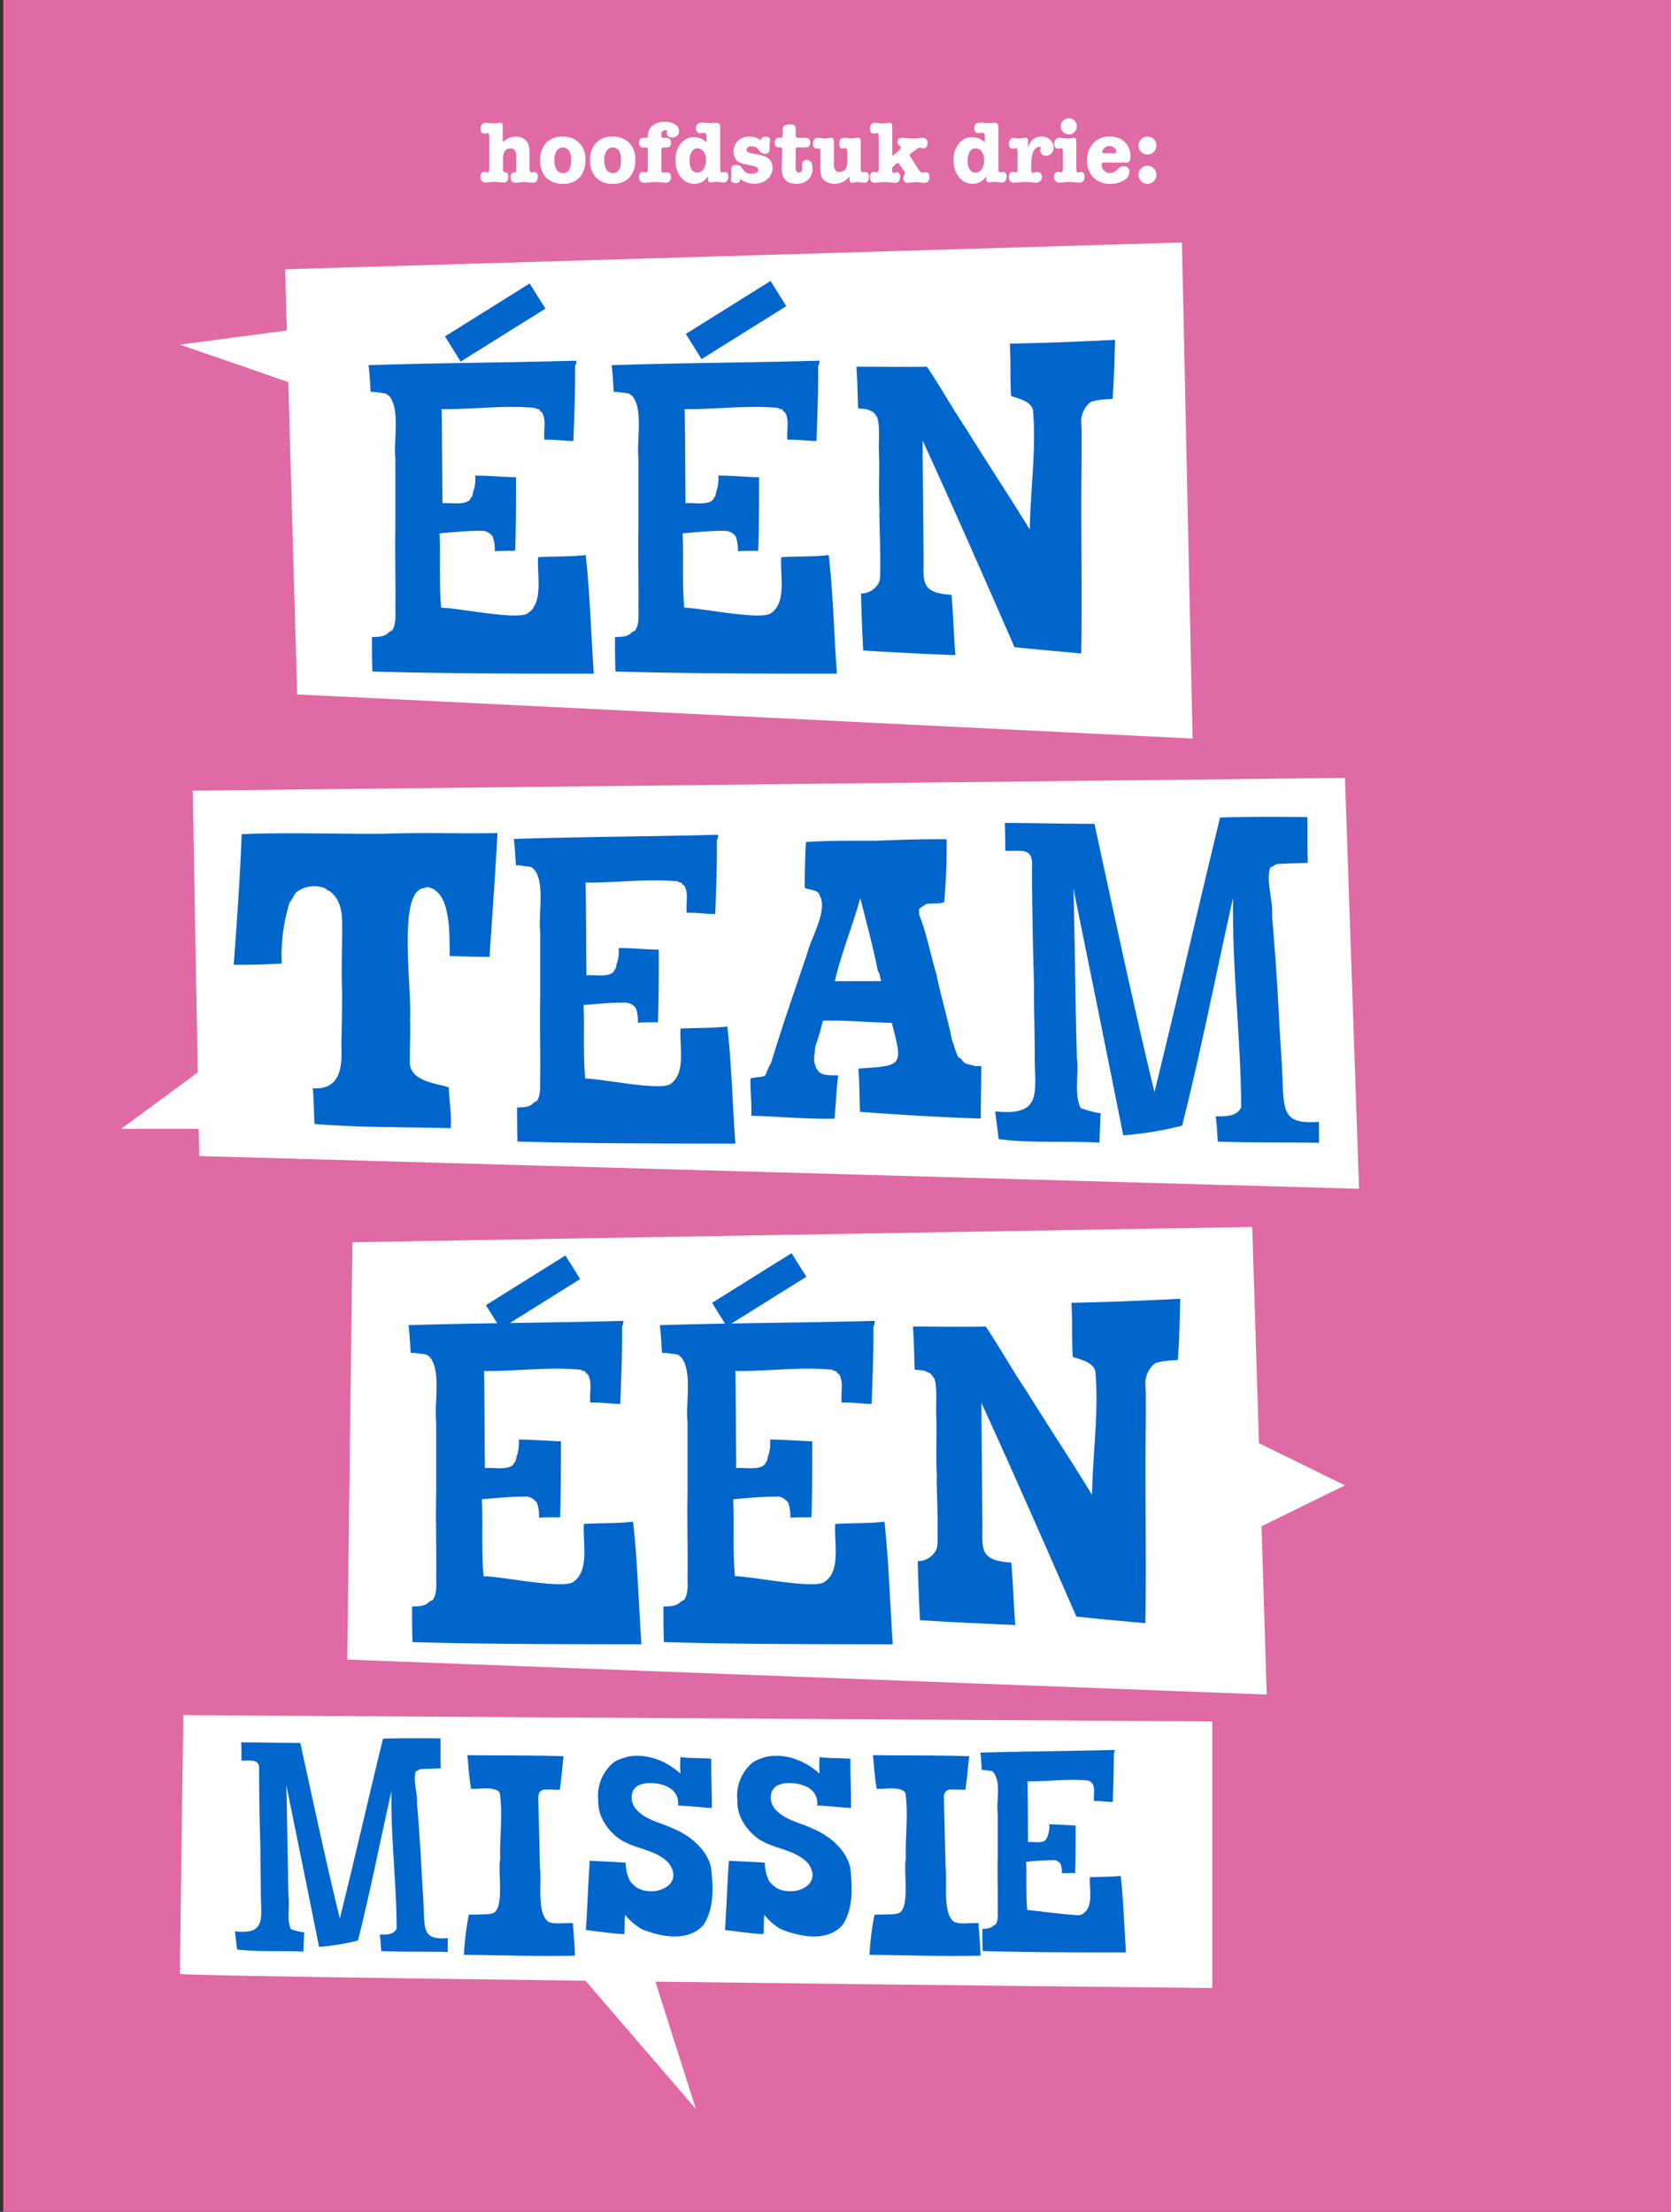
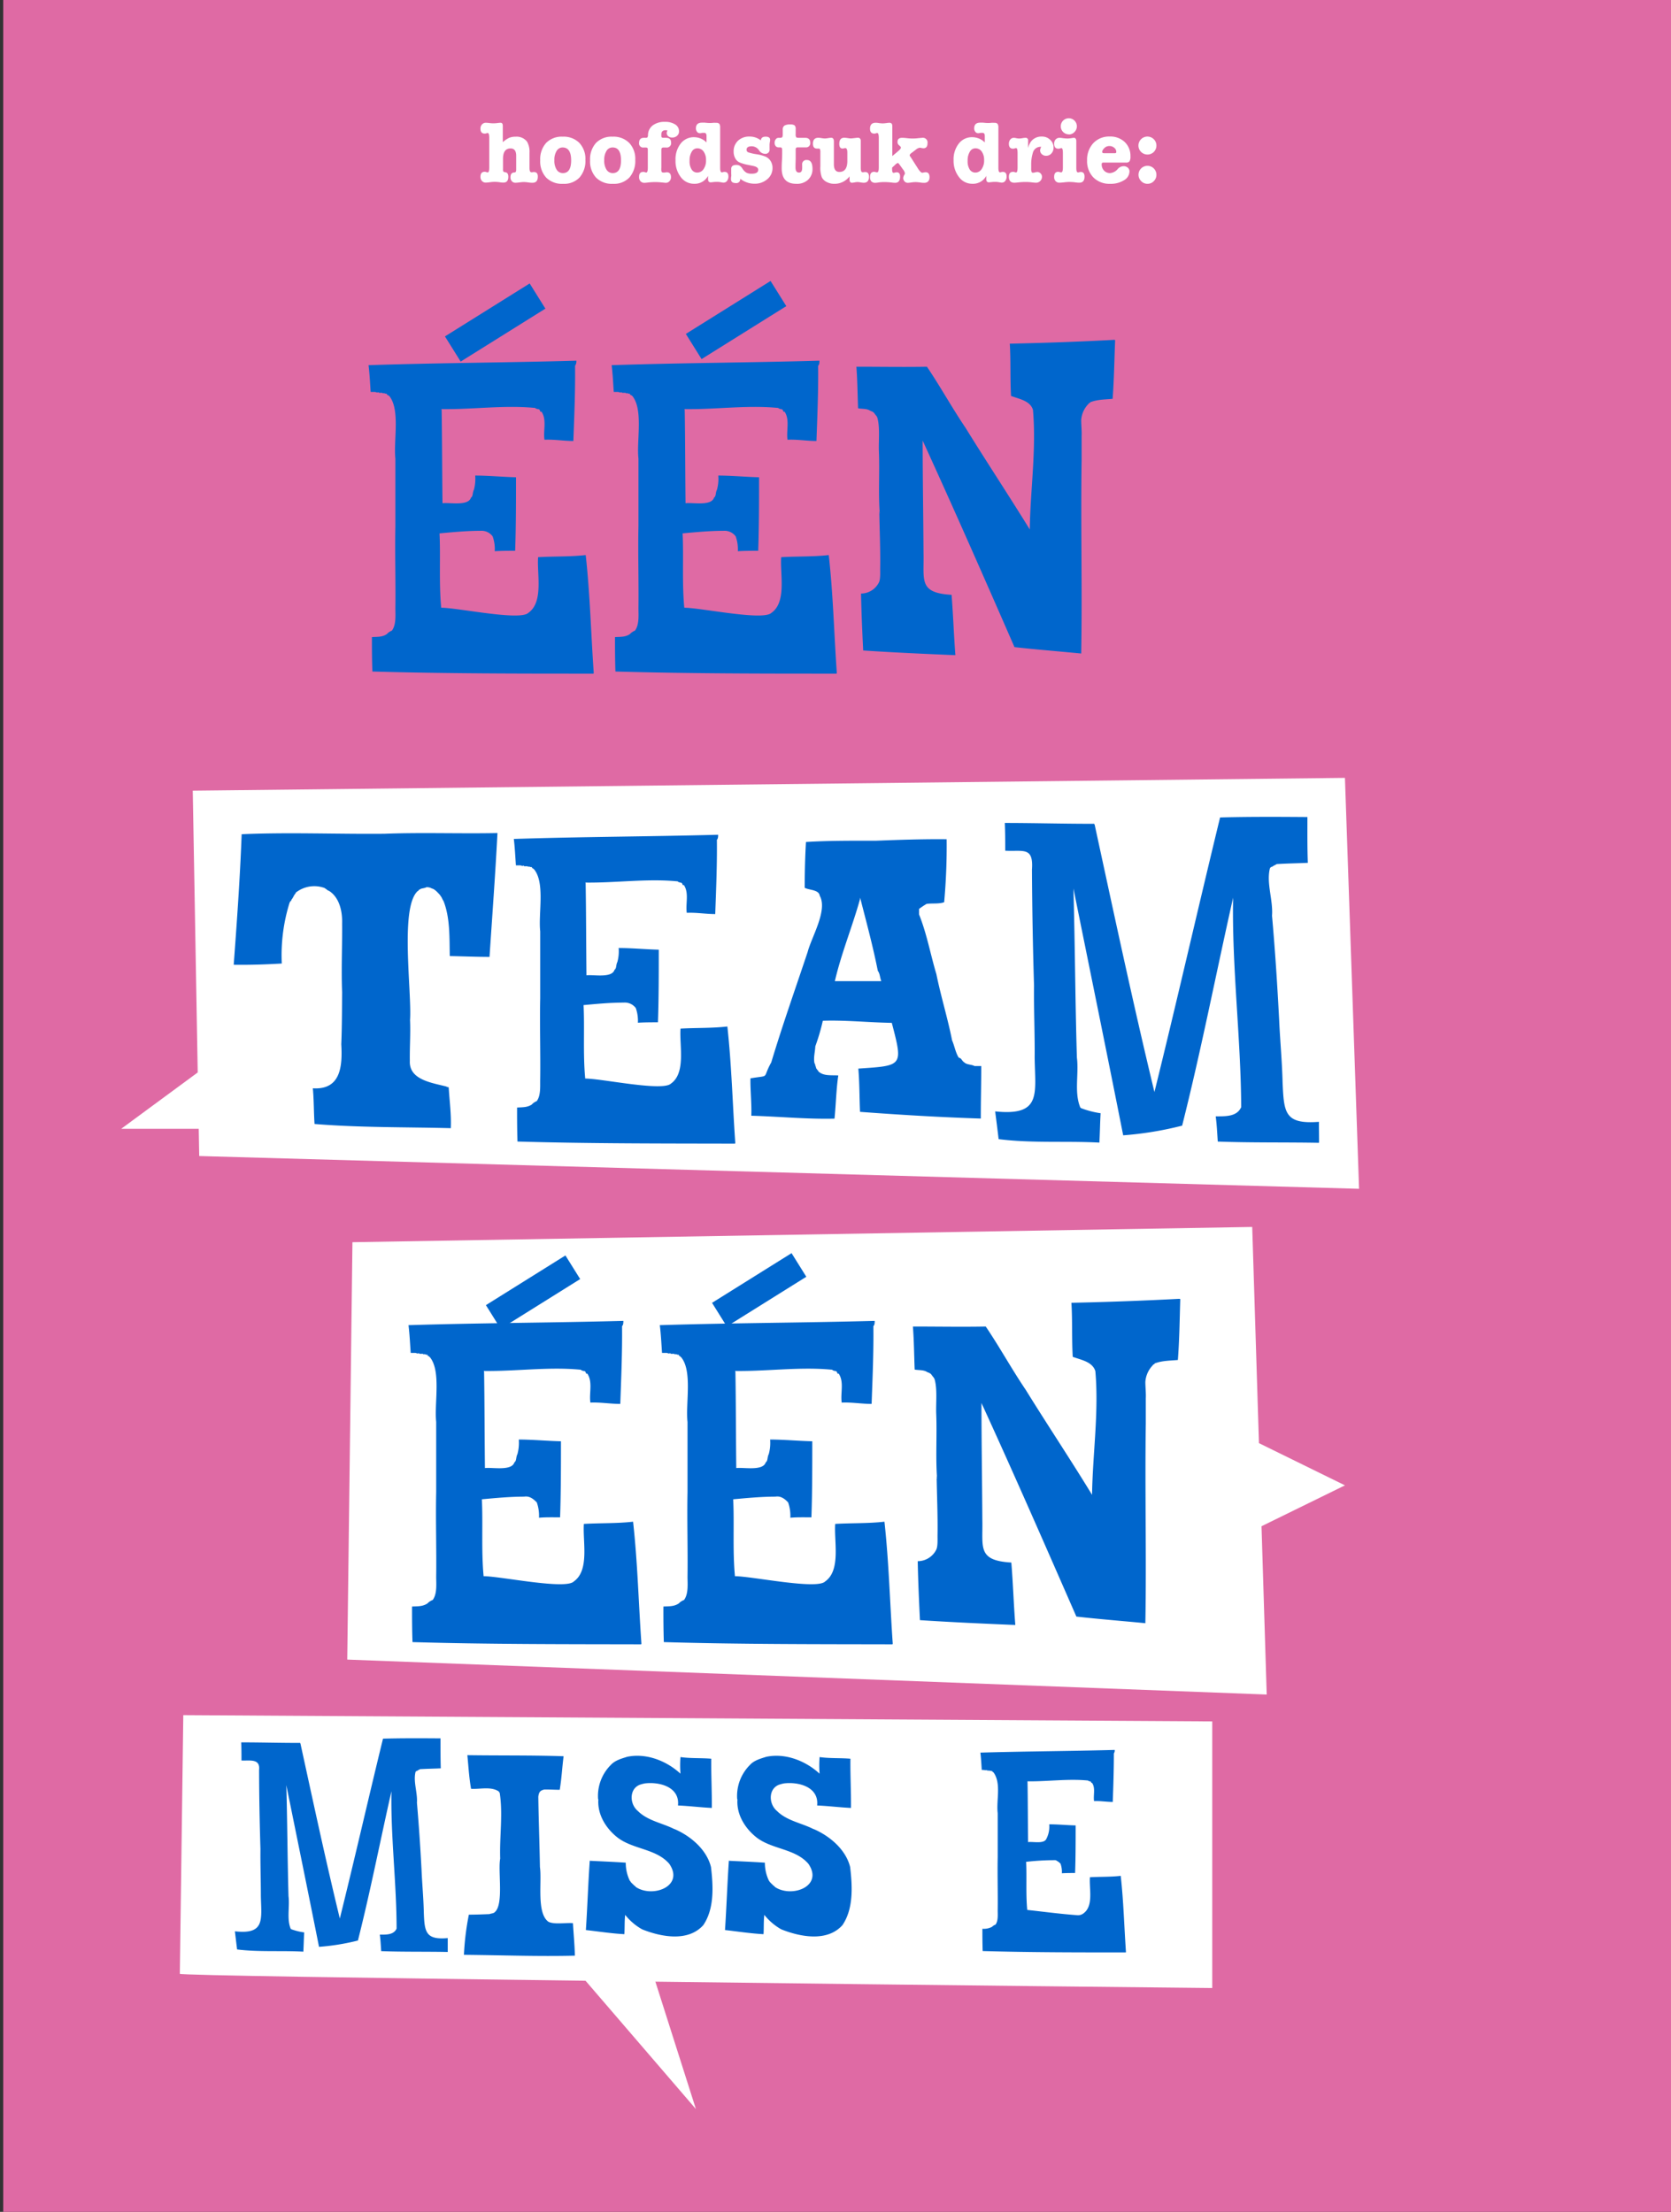
<svg xmlns="http://www.w3.org/2000/svg" viewBox="0 0 481.89 637.79">
  <rect x="0" y="0" width="481.89" height="637.79" fill="#333333" stroke="none" />
  <defs>
    <style>.cls-1{fill:none;}.cls-2{fill:#df6aa4;}.cls-3{fill:#fff;}.cls-4{clip-path:url(#clip-path);}.cls-5{fill:#06c;}</style>
    <clipPath id="clip-path">
      <rect class="cls-1" x="0.93" width="481.89" height="637.79" />
    </clipPath>
  </defs>
  <g id="EN_1">
    <rect class="cls-2" x="0.93" width="481.89" height="637.79" />
-     <polygon class="cls-3" points="343.92 212.96 340.85 69.92 82.23 77.65 82.72 95.3 51.9 99.37 83.14 110.17 85.69 200.24 343.92 212.96" />
    <polygon class="cls-3" points="363.06 416.13 361.12 353.79 101.64 358.19 100.14 478.54 365.3 488.62 363.8 440.09 387.86 428.3 363.06 416.13" />
    <g class="cls-4">
      <path class="cls-3" d="M349.59,573.25V496.37L52.86,494.56l-1,74.59c0,.4,54.59,1.21,117,2l31.83,37L189,571.41c78.13,1,160.61,1.84,160.61,1.84" />
    </g>
    <polygon class="cls-3" points="391.93 342.79 387.86 224.3 55.59 227.99 57.02 309.24 34.95 325.49 57.31 325.49 57.45 333.34 391.93 342.79" />
    <path class="cls-5" d="M112.89,516.49c-3.25,14.31-6.06,28.8-9.67,43.06A65.27,65.27,0,0,1,92,561.37c-3.09-15.55-6.29-31.12-9.43-46.63.3,10.64.33,21.32.63,32,.39,3.08-.55,6.6.64,9.44h.07v.08a17.71,17.71,0,0,0,3.81.95c-.11,1.84-.13,3.68-.24,5.55-6.34-.35-12.82.15-19.11-.64-.21-1.75-.42-3.5-.63-5.23,8.76,1,7.63-3.42,7.49-10.19,0-4.48-.17-9-.12-13.52-.23-7.61-.38-15.2-.39-22.84.36-3.37-2.79-2.57-5.08-2.7,0-1.68,0-3.55-.08-5.23,5.68,0,11.32.17,17,.16a.27.27,0,0,0,.08.16C90.32,519.56,93.93,536.5,98,553.2c4.27-17.19,8.23-34.59,12.45-51.86,5.45-.15,11.1-.12,16.58-.08,0,2.9,0,5.72.08,8.64-2,.09-4,.12-6,.24-.24.19-.52.24-.79.48a.64.64,0,0,0-.48.31c-.72,2.76.61,6,.4,8.89q.84,9.82,1.34,19.66c.18,4,.56,7.94.64,12,.2,5.63.56,7.93,6.9,7.37,0,.21,0,3.92,0,4-6.39-.13-12.86,0-19.19-.24-.12-1.59-.18-3.18-.4-4.76,1.73,0,4,.14,4.84-1.74C114.37,543,112.64,529.59,112.89,516.49Z" />
    <path class="cls-5" d="M134.78,506.1c9.25.14,18.52,0,27.75.31-.44,3.51-.55,6.21-1.11,9.68-1.46,0-3-.11-4.44-.08-1.28.28-1.57.81-1.74,2.06.09,6.71.36,13.61.47,20.3.61,4.19-1.05,13.29,2.46,15.78,1.74.85,5.11.21,7.06.4.2,3.45.46,5.9.56,9.36-10.64.27-21.31-.15-32-.24a77.45,77.45,0,0,1,1.42-11.58c2,0,3.92-.08,5.95-.16.34-.17,1.21-.19,1.51-.55,2.66-2.19.89-11.76,1.58-15.47-.22-6.27.83-12.84-.15-19h-.08c0-.24-.16-.17-.24-.39-2.27-1.46-5.34-.56-7.93-.72C135.27,512.56,135.1,509.38,134.78,506.1Z" />
    <path class="cls-5" d="M196.24,511.41a29.1,29.1,0,0,1,0-4.76c2.91.43,6,.22,8.88.48-.06,4.63.2,9.54.16,14.19-3.25-.16-6.51-.57-9.76-.71.56-5.36-5.36-6.91-9.67-6.35-.07.12-.45,0-.56.16-3.82.69-4,5.56-1.34,7.78,2.83,2.83,7,3.44,10.54,5.23h.08c4.61,2,9.23,5.89,10.47,10.94.65,5.55,1,12-2.22,16.74-4.37,4.89-12.1,3.41-17.53,1.26-.12,0,0-.08-.15-.07a16.61,16.61,0,0,1-4.84-4.13v-.08c-.23,1.81-.12,3.82-.24,5.63-3.71-.19-7.41-.78-11.1-1.19.44-6.63.65-13.31,1.11-19.9l-.08-.08c3.51.18,7,.31,10.47.55a11.63,11.63,0,0,0,1.11,5.08c.12.11,0,.13.16.24s0,.08.08.08,0,.16.07.16a9,9,0,0,0,.88.87c0,.14.55.35.55.55,4.83,3.3,14.12-.14,9.72-6.62-3.78-4.44-10.51-4.15-15-7.65-3.32-2.63-5.78-6.62-5.47-10.95l-.08-.08a12.61,12.61,0,0,1,3.72-9.91c1.19-1.28,3.06-1.79,4.68-2.3,5.42-1.12,11.21,1.1,15.23,4.76h.08A.07.07,0,0,0,196.24,511.41Z" />
    <path class="cls-5" d="M236.36,511.41a30.26,30.26,0,0,1,0-4.76c2.92.43,6,.22,8.89.48-.06,4.63.2,9.54.16,14.19-3.25-.16-6.52-.57-9.76-.71.56-5.36-5.36-6.91-9.67-6.35-.08.12-.46,0-.56.16-3.83.69-4,5.56-1.35,7.78,2.84,2.83,7.05,3.44,10.55,5.23h.08c4.61,2,9.23,5.89,10.47,10.94.65,5.55,1,12-2.22,16.74-4.37,4.89-12.1,3.41-17.53,1.26-.12,0,0-.08-.16-.07a16.7,16.7,0,0,1-4.83-4.13v-.08c-.24,1.81-.12,3.82-.24,5.63-3.71-.19-7.41-.78-11.11-1.19.44-6.63.66-13.31,1.11-19.9l-.07-.08c3.51.18,6.95.31,10.46.55a11.77,11.77,0,0,0,1.11,5.08c.12.11,0,.13.16.24a.07.07,0,0,0,.08.08c0,.1,0,.16.08.16a8.93,8.93,0,0,0,.87.87c0,.14.56.35.56.55,4.83,3.3,14.12-.14,9.71-6.62-3.77-4.44-10.51-4.15-15-7.65-3.32-2.63-5.79-6.62-5.48-10.95l-.08-.08a12.65,12.65,0,0,1,3.73-9.91c1.18-1.28,3.06-1.79,4.68-2.3,5.42-1.12,11.2,1.1,15.23,4.76h.08C236.29,511.38,236.31,511.41,236.36,511.41Z" />
-     <path class="cls-5" d="M251.75,506.1c9.25.14,18.52,0,27.76.31-.45,3.51-.56,6.21-1.11,9.68-1.47,0-3-.11-4.45-.08-1.28.28-1.57.81-1.74,2.06.1,6.71.36,13.61.47,20.3.61,4.19-1,13.29,2.46,15.78,1.74.85,5.11.21,7.06.4.21,3.45.46,5.9.56,9.36-10.64.27-21.31-.15-32-.24a76.18,76.18,0,0,1,1.43-11.58c2,0,3.91-.08,5.94-.16.34-.17,1.21-.19,1.51-.55,2.66-2.19.89-11.76,1.59-15.47-.22-6.27.82-12.84-.16-19H261c0-.24-.16-.17-.24-.39-2.27-1.46-5.34-.56-7.93-.72C252.24,512.56,252.07,509.38,251.75,506.1Z" />
    <path class="cls-5" d="M321.46,504.59a1.48,1.48,0,0,1-.24,1c0,4.63-.15,9.43-.32,14-1.77,0-3.61-.33-5.39-.24-.27-1.69.46-3.73-.56-5.23-.06,0-.25,0-.23-.08-.09-.28-.2-.43-.56-.4,0,0-.08-.08-.24-.08a.32.32,0,0,0-.31-.16c-5.73-.54-11.6.33-17.37.24l.08.08c.1,5.69.09,11.8.16,17.45,1.46-.21,4.64.63,5.31-1a7.68,7.68,0,0,0,.79-4.13c2.48,0,5.12.26,7.62.32,0,4.53,0,9.22-.16,13.72-1.14,0-2.67,0-3.81.08a7,7,0,0,0-.4-2.78,4.6,4.6,0,0,0-1.42-1,73,73,0,0,0-8.49.48c.22,4.3-.12,9.32.32,13.87,4.83.52,9.53,1.16,14.35,1.51a2.56,2.56,0,0,0,1.91-.55c2.93-2.18,1.56-7.1,1.82-10.39,2.92-.17,6-.06,8.88-.4.82,7.39,1,14.58,1.51,22l-.08.08c-13.76,0-27.5,0-41.24-.4-.07-1.89-.09-4.48-.08-6.42a5.05,5.05,0,0,0,2.78-.56,2.47,2.47,0,0,1,1-.63c.82-1.11.62-2.91.63-4.21.07-4.75-.1-10.51,0-15.22V522.83c-.45-3.74,1.09-8.54-1.19-11.74h-.08V511h-.08v-.08h-.15c0-.25-.09,0-.08-.23-.26,0-.3-.07-.48-.08a.58.58,0,0,1-.4-.08c-.17,0-.68.12-.63-.16-.18.21-1.12-.1-1.51,0-.11-1.68-.18-3.27-.39-5C295.57,505,308.57,504.94,321.46,504.59Z" />
    <path class="cls-5" d="M143.46,240.21c-.62,12-1.5,23.74-2.29,35.71-3.76,0-7.71-.17-11.46-.24-.11-5.31.11-11-1.8-15.86-.32-.41-.49-1.1-.85-1.45,0-.19-.13-.06-.12-.24-.67-.71-1.5-1.74-2.41-1.94a2.8,2.8,0,0,0-1.57-.36c-.59.37-1.49.23-2,.72a.22.22,0,0,0-.24.25c-.18,0,0,.13-.24.12-5.23,4.7-1.68,29-2.23,37.22.17,3.89-.12,7.89-.06,11.8-.25,5.48,6.51,6.3,10.61,7.38,0,.18.46.09.6.25.23,3.87.78,7.83.6,11.74-13.07-.34-26.27-.14-39.29-1.21-.23-3.36-.17-6.89-.49-10.29,8.15.52,8.55-6.52,8.2-12.71.21-5.07.2-9.9.24-15-.26-6.62.06-13.27,0-19.85.1-3.18-.64-6.95-3.25-9-.16-.17-.33-.19-.48-.36-.18,0-.19-.13-.37-.12a8.66,8.66,0,0,0-1-.73,8.63,8.63,0,0,0-8.08,1.21.11.11,0,0,0-.12.12.35.35,0,0,0-.12.24c-.53.54-.71,1.3-1.2,1.82a.47.47,0,0,1-.37.48c0,.1,0,.26-.12.25a50.92,50.92,0,0,0-2.29,17.67c-4.67.28-9.11.42-13.86.36.93-12.58,1.82-25,2.29-37.64,13.6-.6,27.45,0,41.11-.13C121.65,240,132.58,240.43,143.46,240.21Z" />
    <path class="cls-5" d="M207.1,240.7c0,.44,0,1.13-.36,1.45.09,7.06-.23,14.39-.48,21.42-2.69,0-5.49-.49-8.2-.36-.4-2.58.71-5.69-.84-8-.1,0-.38.06-.36-.12-.15-.43-.27-.63-.85-.6,0-.08-.12-.13-.36-.13a.48.48,0,0,0-.48-.24c-8.7-.82-17.62.49-26.4.37l.12.12c.15,8.68.14,18,.24,26.63,2.05-.26,7.31.87,8.08-1.58.65-.48.36-1.33.84-2.3a11.62,11.62,0,0,0,.36-4c3.78,0,7.78.39,11.57.48,0,6.92,0,14.07-.24,20.94-1.73,0-4.06,0-5.78.13a11,11,0,0,0-.61-4.24,3.94,3.94,0,0,0-3.49-1.57c-3.86,0-7.73.36-11.57.72.33,6.58-.19,14.23.48,21.18,4.72,0,22.27,3.78,24.71,1.46,4.39-3.08,2.42-11,2.77-15.86,4.44-.26,9.06-.09,13.51-.61,1.24,11.28,1.49,22.26,2.29,33.66l-.13.12c-20.9-.05-41.79,0-62.68-.61-.11-2.89-.13-6.84-.12-9.8,1.5-.09,2.89,0,4.22-.85a3.81,3.81,0,0,1,1.45-1c1.24-1.7.94-4.43,1-6.41.1-7.26-.16-16,0-23.25V268.54c-.58-5.16,1.47-14-1.81-17.92h-.12v-.12h-.12v-.12h-.24c0-.38-.13,0-.12-.36H153c-.08,0-.27-.15-.36-.12h-.37c-.18,0-.05-.14-.24-.12h-.6c-.19,0-.38.07-.36-.25-.3.36-.75,0-1.09,0h-1.2c-.18-2.55-.29-5-.6-7.62C167.76,241.27,187.51,241.23,207.1,240.7Z" />
    <path class="cls-5" d="M273,242a180.17,180.17,0,0,1-.72,18.16c-1.54.55-3.46.24-5.07.48a22.14,22.14,0,0,0-2.17,1.45c0,.42,0,1.2,0,1.58,2.26,5.64,3.25,11.39,5,17.24,1.29,6.39,3.28,12.73,4.52,19.07.68,1.51,1,3.56,1.93,5,.85.14.87.92,1.56,1.33.76.76,2.09.58,3,1.09h1.93c0,5.12-.14,10.06-.13,15.13-11.53-.36-23.52-1.08-34.83-1.93-.18-4.13-.14-8.39-.49-12.47,12.87-.87,12.93-.63,9.65-13.19-6.52-.1-13.34-.83-19.89-.61a59.09,59.09,0,0,1-2.17,7.38c-.06,1.6-.57,3.22-.24,4.85a1.29,1.29,0,0,1,.24.72c.19.17.16.87.48,1,0,.36.39.25.36.61,1.46,1.44,3.73,1.09,5.79,1.21-.61,4.11-.66,8.25-1.09,12.46-7.92.19-16.08-.62-24-.84.15-3.2-.32-7.62-.24-10.78,5.92-1,3.25.32,6-4.6,3.22-10.71,6.94-21.19,10.49-31.83,1.15-4.38,5.84-12.05,3.49-16.22-.24-1.8-3.07-1.58-4.34-2.3,0-4.09.12-9.13.37-13.2,6.56-.41,13.38-.37,20-.36C259.2,242.17,266.35,241.92,273,242Zm-25,16.94H248v.37c-2.18,7.85-5.37,15.54-7.24,23.6h13.38c-.47-1.35-.33-2-1-3C251.73,272.8,249.88,266,248.09,259Z" />
    <path class="cls-5" d="M355.61,258.85c-4.93,21.85-9.21,44-14.7,65.73a98,98,0,0,1-17,2.79c-4.7-23.74-9.57-47.51-14.35-71.18.46,16.24.51,32.54,1,48.78.6,4.7-.84,10.08,1,14.41h.12v.12A25.85,25.85,0,0,0,317.4,321c-.17,2.81-.19,5.63-.36,8.47-9.65-.52-19.49.23-29.05-1q-.48-4-1-8c13.53,1.42,11.51-5.13,11.39-15.56.06-6.83-.26-13.77-.18-20.64-.34-11.17-.54-22.31-.6-33.53.47-6.7-2.53-5.15-7.71-5.44,0-2.57,0-5.43-.12-8,8.63,0,17.21.26,25.79.24a.35.35,0,0,0,.12.24c5.59,25.75,11.08,51.61,17.24,77.11,6.49-26.25,12.52-52.8,18.93-79.17,8.27-.23,16.86-.18,25.19-.12,0,4.43-.05,8.73.12,13.2-3.06.13-6,.17-9,.36-.37.3-.79.36-1.21.73a1,1,0,0,0-.72.48c-1.09,4.25.95,9.18.6,13.68.89,10,1.53,19.94,2.05,29.9.27,6.11.85,12.11,1,18.28.39,8.7.65,12,10.49,11.25-.05.31.06,6,0,6.05-9.72-.18-19.54,0-29.18-.36-.17-2.42-.27-4.85-.6-7.26,2.64-.05,6.05.21,7.35-2.66C357.86,299.39,355.23,278.86,355.61,258.85Z" />
    <path class="cls-5" d="M166.21,104a2.19,2.19,0,0,1-.37,1.47c.09,7.16-.23,14.58-.49,21.69-2.74,0-5.58-.5-8.33-.36-.41-2.61.72-5.76-.86-8.09-.1,0-.38.06-.37-.12-.18-.48-.22-.62-.85-.62,0-.08-.13-.12-.37-.12a.51.51,0,0,0-.49-.24c-8.85-.84-17.92.5-26.84.36l.12.13c.15,8.79.14,18.23.25,27,2.08-.26,7.42.89,8.21-1.6.66-.48.37-1.34.86-2.32a12,12,0,0,0,.36-4.05c3.84,0,7.91.4,11.77.49,0,7,0,14.25-.25,21.2-1.76,0-4.13,0-5.88.13a11,11,0,0,0-.61-4.29,4,4,0,0,0-3.56-1.6c-3.92,0-7.86.38-11.76.74.33,6.65-.19,14.41.49,21.44,4.78,0,22.68,3.83,25.12,1.48,4.45-3.11,2.46-11.16,2.82-16.06,4.51-.27,9.21-.09,13.73-.61,1.26,11.41,1.51,22.53,2.32,34.07l-.12.12c-21.25,0-42.49,0-63.72-.61-.12-2.93-.14-6.93-.13-9.93,1.53-.09,2.94.05,4.29-.86a4.11,4.11,0,0,1,1.47-1c1.27-1.72,1-4.49,1-6.49.11-7.35-.16-16.25,0-23.53V132.23c-.57-5.19,1.48-14.24-1.84-18.14H112V114h-.12v-.12h-.25c0-.39-.13,0-.12-.37h-.37c-.08,0-.27-.15-.36-.12h-.37c-.19,0-.06-.14-.25-.13h-.61c-.19,0-.38.08-.37-.24-.3.36-.76,0-1.1,0H106.9c-.19-2.59-.29-5.06-.62-7.72C126.21,104.63,146.29,104.58,166.21,104Z" />
    <path class="cls-5" d="M236.31,104c0,.45,0,1.15-.37,1.47.08,7.16-.23,14.58-.49,21.69-2.74,0-5.58-.5-8.34-.36-.4-2.61.72-5.76-.85-8.09-.11,0-.39.06-.37-.12-.18-.48-.22-.62-.86-.62,0-.08-.12-.12-.37-.12a.49.49,0,0,0-.49-.24c-8.84-.84-17.91.5-26.83.36l.12.13c.15,8.79.14,18.23.24,27,2.09-.26,7.43.89,8.21-1.6.66-.48.37-1.34.86-2.32a11.72,11.72,0,0,0,.37-4.05c3.84,0,7.9.4,11.76.49,0,7,0,14.25-.24,21.2-1.76,0-4.13,0-5.88.13a11,11,0,0,0-.62-4.29,4,4,0,0,0-3.55-1.6c-3.92,0-7.86.38-11.76.74.33,6.65-.19,14.41.49,21.44,4.77,0,22.68,3.83,25.12,1.48,4.45-3.11,2.46-11.16,2.82-16.06,4.5-.27,9.2-.09,13.72-.61,1.27,11.41,1.52,22.53,2.33,34.07l-.12.12c-21.26,0-42.49,0-63.73-.61-.11-2.93-.13-6.93-.12-9.93,1.52-.09,2.94.05,4.29-.86a4.11,4.11,0,0,1,1.47-1c1.27-1.72,1-4.49,1-6.49.1-7.35-.16-16.25,0-23.53V132.23c-.58-5.19,1.48-14.24-1.84-18.14h-.12V114H182v-.12h-.25c0-.39-.13,0-.12-.37h-.37c-.08,0-.27-.15-.37-.12h-.36c-.19,0-.06-.14-.25-.13h-.61c-.19,0-.39.08-.37-.24-.31.36-.76,0-1.1,0H177c-.18-2.59-.29-5.06-.61-7.72C196.3,104.63,216.39,104.58,236.31,104Z" />
    <path class="cls-5" d="M320.86,115c-2.21.21-4.38.17-6.49,1,0,.23-.19.26-.37.25v.12a7.32,7.32,0,0,0-2.2,4.78c0,1.38.19,3.21.12,4.53v7c-.28,18.48.21,37.29-.12,55.76-6.47-.63-12.78-1.12-19.24-1.84-8.68-19.88-17.44-39.82-26.48-59.56,0,10.7.19,21.78.25,32.48.19,7.76-1.51,11.45,8.09,12,.46,5.71.65,11.66,1.1,17.4-8.86-.37-17.75-.77-26.59-1.35-.27-5.5-.51-10.91-.62-16.42a5.81,5.81,0,0,0,5.15-3.19c.49-1,.35-2.86.37-4.16.09-5.32-.18-11-.25-16.3.2.22-.07.32.13.61-.45-6,0-11.92-.25-18-.12-2.86.37-7.11-.49-9.8a.35.35,0,0,1-.12-.25,11.61,11.61,0,0,1-.86-1.1c-.33-.13-.37-.37-.73-.37a.39.39,0,0,0-.25-.12c-1-.71-2.4-.51-3.55-.73-.17-4-.18-8-.49-12,6.63,0,13.74.12,20.34,0,3.86,5.7,7.28,11.93,11.15,17.64,6,9.72,12.52,19.57,18.51,29.29.17-11.45,1.93-23.07.92-34.5-.82-2.65-4-3.11-6.32-4-.29-5-.05-10.14-.36-15.07,10.07-.21,20.12-.57,30-1.1.33,0,.41,0,.37.36C321.35,103.72,321.29,109.49,320.86,115Z" />
    <rect class="cls-5" x="128.39" y="88.72" width="28.81" height="8.56" transform="translate(-27.58 89.8) rotate(-32)" />
    <rect class="cls-5" x="197.87" y="88" width="28.81" height="8.56" transform="translate(-16.65 126.51) rotate(-32)" />
    <path class="cls-5" d="M179.77,380.87c0,.46,0,1.19-.38,1.52.08,7.4-.24,15.07-.51,22.43-2.83,0-5.78-.52-8.62-.38-.42-2.7.74-5.95-.89-8.36-.1,0-.39.06-.38-.13-.18-.49-.23-.63-.88-.63,0-.08-.13-.13-.38-.13a.52.52,0,0,0-.51-.25c-9.15-.86-18.52.51-27.75.38l.13.13c.15,9.08.14,18.84.25,27.87,2.16-.27,7.68.92,8.49-1.64.68-.51.38-1.4.89-2.41a12.48,12.48,0,0,0,.38-4.18c4,0,8.17.41,12.16.5,0,7.25,0,14.73-.25,21.93-1.82,0-4.27-.06-6.08.12a11.53,11.53,0,0,0-.64-4.43c-1-1-2.11-1.92-3.67-1.65-4.06,0-8.13.39-12.17.76.35,6.88-.19,14.9.51,22.18,4.83,0,23.61,3.95,26,1.52,4.6-3.21,2.54-11.54,2.91-16.6,4.66-.28,9.52-.1,14.19-.64,1.31,11.8,1.57,23.3,2.41,35.23l-.13.13c-22-.05-43.94,0-65.89-.64-.12-3-.14-7.16-.13-10.26,1.58-.09,3,.05,4.44-.89a4.08,4.08,0,0,1,1.52-1c1.31-1.78,1-4.64,1-6.72.11-7.59-.17-16.8,0-24.33V410c-.59-5.34,1.52-14.78-1.9-18.76h-.13v-.12h-.12V391h-.26c0-.4-.13,0-.12-.38h-.38c-.08,0-.29-.16-.38-.13h-.38c-.2,0-.06-.14-.26-.12h-.63c-.2,0-.4.07-.38-.26-.32.38-.79,0-1.14,0h-1.27c-.19-2.67-.3-5.23-.63-8C138.4,381.47,159.17,381.43,179.77,380.87Z" />
    <path class="cls-5" d="M252.25,380.87c0,.46,0,1.19-.38,1.52.09,7.4-.24,15.07-.51,22.43-2.83,0-5.77-.52-8.62-.38-.42-2.7.75-5.95-.88-8.36-.11,0-.4.06-.38-.13-.19-.49-.24-.63-.89-.63,0-.08-.13-.13-.38-.13a.51.51,0,0,0-.51-.25c-9.15-.86-18.52.51-27.75.38l.13.13c.15,9.08.14,18.84.25,27.87,2.16-.27,7.68.92,8.49-1.64.68-.51.38-1.4.89-2.41a12.23,12.23,0,0,0,.38-4.18c4,0,8.17.41,12.16.5,0,7.25,0,14.73-.25,21.93-1.82,0-4.27-.06-6.08.12a11.53,11.53,0,0,0-.64-4.43c-.95-1-2.11-1.92-3.67-1.65-4.06,0-8.13.39-12.17.76.35,6.88-.19,14.9.51,22.18,4.84,0,23.61,3.95,26,1.52,4.6-3.21,2.54-11.54,2.91-16.6,4.66-.28,9.52-.1,14.2-.64,1.3,11.8,1.56,23.3,2.4,35.23l-.12.13c-22-.05-43.94,0-65.9-.64-.11-3-.14-7.16-.12-10.26,1.57-.09,3,.05,4.43-.89a4.17,4.17,0,0,1,1.52-1c1.31-1.78,1-4.64,1-6.72.11-7.59-.16-16.8,0-24.33,0-5.75,0-14.57,0-20.27-.6-5.34,1.51-14.78-1.91-18.76h-.12v-.12h-.13V391h-.25c0-.4-.14,0-.13-.38h-.38c-.08,0-.28-.16-.38-.13h-.38c-.19,0-.06-.14-.25-.12h-.64c-.2,0-.39.07-.38-.26-.31.38-.79,0-1.14,0h-1.26c-.19-2.67-.3-5.23-.64-8C210.88,381.47,231.65,381.43,252.25,380.87Z" />
    <path class="cls-5" d="M339.68,392.15c-2.28.21-4.53.17-6.71,1,0,.24-.2.27-.38.26v.12a7.65,7.65,0,0,0-2.29,4.95c0,1.43.21,3.32.13,4.68v7.23c-.29,19.11.22,38.56-.13,57.66-6.68-.65-13.21-1.16-19.89-1.91-9-20.55-18-41.17-27.37-61.58,0,11.06.19,22.52.25,33.58.2,8-1.56,11.84,8.36,12.42.49,5.91.68,12.06,1.15,18-9.17-.38-18.36-.79-27.5-1.39-.28-5.69-.53-11.28-.64-17a6,6,0,0,0,5.33-3.3c.5-1,.36-3,.38-4.31.09-5.49-.18-11.36-.26-16.85.2.23-.07.34.13.63-.46-6.2,0-12.33-.25-18.62-.13-3,.38-7.36-.51-10.14a.34.34,0,0,1-.13-.25,13.69,13.69,0,0,1-.88-1.15c-.35-.13-.39-.38-.77-.38a.37.37,0,0,0-.25-.12c-1.06-.74-2.48-.53-3.67-.76-.17-4.17-.19-8.26-.51-12.42,6.86,0,14.21.13,21,0,4,5.9,7.52,12.34,11.53,18.25,6.18,10,13,20.22,19.13,30.28.18-11.84,2-23.86.95-35.67-.85-2.75-4.17-3.23-6.52-4.12-.3-5.15-.06-10.48-.38-15.58,10.41-.22,20.8-.6,31-1.14.34,0,.42,0,.38.38C340.19,380.54,340.12,386.51,339.68,392.15Z" />
    <rect class="cls-5" x="140.21" y="368.55" width="27.04" height="8.03" transform="translate(-174.08 138.09) rotate(-32)" />
    <rect class="cls-5" x="205.42" y="367.88" width="27.04" height="8.03" transform="translate(-163.81 172.55) rotate(-32)" />
    <path class="cls-3" d="M145,36.3V41a7.54,7.54,0,0,1,1.84-1.26,4.65,4.65,0,0,1,1.83-.32A3.78,3.78,0,0,1,152,40.86,5.86,5.86,0,0,1,152.7,44v4.39c0,.85.17,1.27.51,1.27a1,1,0,0,0,.36,0,1.47,1.47,0,0,1,.41-.05c.75,0,1.12.44,1.12,1.3,0,1.19-.5,1.79-1.51,1.79-.28,0-.71,0-1.27-.1a11.56,11.56,0,0,0-1.27-.11,10.51,10.51,0,0,0-1.22.11c-.53.06-.94.1-1.21.1a1.33,1.33,0,0,1-1-.44,1.59,1.59,0,0,1-.4-1.14c0-.87.33-1.33,1-1.38.29,0,.47-.09.54-.23a1.67,1.67,0,0,0,.1-.69v-3.9c0-1.41-.54-2.12-1.61-2.12-1.46,0-2.19,1-2.19,3v3a1.18,1.18,0,0,0,.12.67c.07.1.28.17.62.22.53.09.79.51.79,1.28,0,1.12-.47,1.68-1.4,1.68-.21,0-.57,0-1.1-.1a11.17,11.17,0,0,0-1.45-.11,9.54,9.54,0,0,0-1.15.08,12.82,12.82,0,0,1-1.3.13A1.46,1.46,0,0,1,139,52.2a1.73,1.73,0,0,1-.44-1.21c0-1,.42-1.46,1.25-1.46a1.32,1.32,0,0,1,.42.09,1.43,1.43,0,0,0,.43.09c.29,0,.43-.48.43-1.43V39.79c0-.95-.14-1.43-.43-1.43a1.6,1.6,0,0,0-.46.1,1.15,1.15,0,0,1-.41.06q-1.23,0-1.23-1.41a1.73,1.73,0,0,1,.44-1.23,1.44,1.44,0,0,1,1.12-.48,9.44,9.44,0,0,1,1,.08,9.23,9.23,0,0,0,1,.08,10.48,10.48,0,0,0,1.36-.08,7.59,7.59,0,0,1,.88-.08Q145,35.4,145,36.3Z" />
    <path class="cls-3" d="M162.39,53a6.43,6.43,0,0,1-4.88-1.79,6.9,6.9,0,0,1-1.72-5,7,7,0,0,1,1.71-5,6.28,6.28,0,0,1,4.79-1.8,6.38,6.38,0,0,1,4.78,1.79,6.71,6.71,0,0,1,1.75,4.89,7.22,7.22,0,0,1-1.7,5.1A6.1,6.1,0,0,1,162.39,53Zm-.1-10.48a2,2,0,0,0-1.77,1,4.78,4.78,0,0,0-.65,2.69,4.73,4.73,0,0,0,.65,2.7,2.06,2.06,0,0,0,1.82,1q2.37,0,2.37-3.67T162.29,42.52Z" />
    <path class="cls-3" d="M176.77,53a6.43,6.43,0,0,1-4.88-1.79,6.9,6.9,0,0,1-1.72-5,7,7,0,0,1,1.71-5,6.28,6.28,0,0,1,4.79-1.8,6.38,6.38,0,0,1,4.78,1.79,6.67,6.67,0,0,1,1.75,4.89,7.22,7.22,0,0,1-1.7,5.1A6.09,6.09,0,0,1,176.77,53Zm-.1-10.48a2,2,0,0,0-1.77,1,4.86,4.86,0,0,0-.65,2.69,4.81,4.81,0,0,0,.65,2.7,2.06,2.06,0,0,0,1.82,1q2.37,0,2.37-3.67C179.09,43.74,178.29,42.52,176.67,42.52Z" />
    <path class="cls-3" d="M192.28,38.31a1.37,1.37,0,0,1,.2-.66,1.19,1.19,0,0,0-.51-.1c-.83,0-1.25.4-1.25,1.19v.51c0,.33.19.49.56.49h.77c1,0,1.48.46,1.48,1.38a1.25,1.25,0,0,1-1.41,1.42h-.84c-.37,0-.56.23-.56.67v5.12a6.22,6.22,0,0,0,0,.9c.05.35.23.53.53.53l.46,0a2.27,2.27,0,0,1,.59-.08q1.2,0,1.2,1.41a1.65,1.65,0,0,1-.44,1.17,1.42,1.42,0,0,1-1.09.46l-1.56-.15a13.6,13.6,0,0,0-1.48-.06,15.81,15.81,0,0,0-1.73.08c-.73.09-1.18.13-1.35.13a1.5,1.5,0,0,1-1.15-.47A1.77,1.77,0,0,1,184.3,51c0-1,.41-1.43,1.25-1.43a1.38,1.38,0,0,1,.45.09,1.29,1.29,0,0,0,.36.09c.31,0,.46-.48.46-1.43V43.21c0-.36-.08-.56-.23-.61a.69.69,0,0,0-.33-.06h-.61a1.18,1.18,0,0,1-1.35-1.32c0-1,.46-1.48,1.4-1.48h.46a.8.8,0,0,0,.56-.14,1.31,1.31,0,0,0,.15-.68,3.56,3.56,0,0,1,1.39-2.78,5.59,5.59,0,0,1,3.51-1,5.25,5.25,0,0,1,2.94.74,2.27,2.27,0,0,1,1.11,2,1.62,1.62,0,0,1-.56,1.27,2,2,0,0,1-1.4.51,1.72,1.72,0,0,1-1.14-.37A1.16,1.16,0,0,1,192.28,38.31Z" />
    <path class="cls-3" d="M200.18,39.56a5.13,5.13,0,0,1,3.57,1.51V39.23c0-.61-.21-.92-.63-.92l-.62,0a2.16,2.16,0,0,1-.66.1,1,1,0,0,1-.82-.4,1.6,1.6,0,0,1-.33-1c0-1.09.58-1.64,1.74-1.64a7.73,7.73,0,0,1,.81,0c.68.07,1.14.1,1.38.1s.54,0,1-.05.74,0,.94,0a1.1,1.1,0,0,1,.88.29,1.8,1.8,0,0,1,.24,1.09v11.6c0,.87.16,1.3.49,1.3a1.29,1.29,0,0,0,.38-.08,1.47,1.47,0,0,1,.41-.05c.73,0,1.1.44,1.1,1.3a2,2,0,0,1-.39,1.29,1.22,1.22,0,0,1-1,.5h-.15l-.89-.15a4.9,4.9,0,0,0-.87-.06,8.33,8.33,0,0,0-1.1.06l-.68.07c-.53,0-.79-.3-.79-.92v-.94a4.34,4.34,0,0,1-4,2.27,4.71,4.71,0,0,1-3.87-1.93,7.59,7.59,0,0,1-1.51-4.85,7.37,7.37,0,0,1,1.49-4.82A4.78,4.78,0,0,1,200.18,39.56Zm.89,3.21a1.8,1.8,0,0,0-1.54.9,4.69,4.69,0,0,0-.67,2.42v.33a4.35,4.35,0,0,0,.6,2.45,1.85,1.85,0,0,0,1.61.89,2.16,2.16,0,0,0,1.83-1,4.25,4.25,0,0,0,.7-2.57,4.14,4.14,0,0,0-.69-2.5A2.17,2.17,0,0,0,201.07,42.77Z" />
    <path class="cls-3" d="M216.09,39.38a5.11,5.11,0,0,1,3.32,1.1c.07-.71.53-1.07,1.38-1.07s1.3.3,1.3.92A2.59,2.59,0,0,1,222,41a5.45,5.45,0,0,0-.07.87s0,.19,0,.41V43a1.19,1.19,0,0,1-1.35,1.35,2.06,2.06,0,0,1-1.68-1,2.56,2.56,0,0,0-2.12-1.17c-1,0-1.48.34-1.48,1a.77.77,0,0,0,.49.75,14.45,14.45,0,0,0,2.55.57,11,11,0,0,1,2.48.69,3.37,3.37,0,0,1,1.32,1.1,3.68,3.68,0,0,1,.64,2.14,4.12,4.12,0,0,1-1.5,3.24,5.45,5.45,0,0,1-3.73,1.3,6.48,6.48,0,0,1-4.08-1.43,1.12,1.12,0,0,1-1.28,1.25c-.92,0-1.38-.37-1.38-1.12,0-.17,0-.43.06-.79s0-.62,0-.79,0-.38,0-.69,0-.54,0-.69c0-.76.48-1.15,1.43-1.15a2,2,0,0,1,1,.21,2.52,2.52,0,0,1,.77.79,3.75,3.75,0,0,0,1.17,1.23,3.33,3.33,0,0,0,1.58.3c1.23,0,1.84-.38,1.84-1.15,0-.53-.49-.89-1.48-1.1l-1.48-.3a11.27,11.27,0,0,1-2.56-.77A2.73,2.73,0,0,1,212,45.59a4,4,0,0,1-.43-1.9,4.11,4.11,0,0,1,1.26-3.11A4.59,4.59,0,0,1,216.09,39.38Z" />
    <path class="cls-3" d="M229.46,43.23v1.05l0,1.58-.05,1.71q0,.84,0,.69c0,1,.33,1.5,1,1.5s.92-.45.92-1.35a2.16,2.16,0,0,0,0-.31v-.33a1.75,1.75,0,0,1,0-.25,1.22,1.22,0,0,1,1.38-1.38c1.07,0,1.6.86,1.6,2.58A4.13,4.13,0,0,1,233,51.86,4.67,4.67,0,0,1,229.64,53q-4.21,0-4.21-4.44c0-.47,0-1.19.06-2.14s.07-1.67.07-2.14v-.82a1.64,1.64,0,0,0-.12-.8c-.08-.11-.26-.17-.55-.17h-.41a1,1,0,0,1-.79-.37,1.44,1.44,0,0,1-.3-.95,1.58,1.58,0,0,1,.32-1,.92.92,0,0,1,.75-.42h.48q.62,0,.72-.36a2.21,2.21,0,0,0,.07-.69V37.44a1.38,1.38,0,0,1,.48-1.22,3.16,3.16,0,0,1,1.72-.33,2.07,2.07,0,0,1,1.21.25,1.46,1.46,0,0,1,.32,1.13v1.37a1.73,1.73,0,0,0,.14.92q.14.18.72.18h1.84c1,0,1.5.47,1.5,1.4a1.2,1.2,0,0,1-1.37,1.35H230.2c-.36,0-.57.06-.64.18A1.17,1.17,0,0,0,229.46,43.23Z" />
    <path class="cls-3" d="M245,51.85v-1A5.4,5.4,0,0,1,240.57,53a4.54,4.54,0,0,1-2.14-.51A3.07,3.07,0,0,1,237,51.12a7.93,7.93,0,0,1-.42-3.14V44a2.68,2.68,0,0,0-.11-1,.45.45,0,0,0-.37-.16h-.26a.73.73,0,0,1-.25,0c-.77,0-1.15-.47-1.15-1.4q0-1.71,1.56-1.71a6.36,6.36,0,0,1,.94.1,6.23,6.23,0,0,0,.94.1,5.79,5.79,0,0,0,.92-.1,5.79,5.79,0,0,1,.92-.1c.51,0,.76.36.76,1.07l0,6.78c.06,1.33.58,2,1.58,2,1.53,0,2.3-1.06,2.3-3.18V44c0-.86-.2-1.3-.59-1.3a1.34,1.34,0,0,0-.39.07,1.76,1.76,0,0,1-.4.06c-.63,0-.94-.45-.94-1.35,0-1.17.48-1.76,1.43-1.76a7.3,7.3,0,0,1,1,.1,7.34,7.34,0,0,0,1,.1l1.1-.12a7.89,7.89,0,0,1,.84-.08c.54,0,.82.31.82.92v7.75c0,.85.16,1.27.48,1.27a1,1,0,0,0,.36,0,1.58,1.58,0,0,1,.43-.05c.73,0,1.1.45,1.1,1.33,0,1.17-.5,1.76-1.51,1.76a7.08,7.08,0,0,1-.9-.1,5.85,5.85,0,0,0-.91-.11,5.1,5.1,0,0,0-.83.11,5.86,5.86,0,0,1-.82.1C245.28,52.67,245,52.4,245,51.85Z" />
    <path class="cls-3" d="M257.33,36.37V45l1.2-1,.58-.51c.46-.39.69-.7.69-.92a.55.55,0,0,0-.23-.41l-.41-.38a1.13,1.13,0,0,1-.33-.87c0-.78.44-1.17,1.33-1.17a13.74,13.74,0,0,1,1.4.1,13.66,13.66,0,0,0,1.43.1c.49,0,1.1,0,1.83-.1l1.15-.1a1.34,1.34,0,0,1,1.51,1.53c0,1-.4,1.48-1.18,1.48a2.67,2.67,0,0,1-.56-.08,2.41,2.41,0,0,0-.51-.07,2.29,2.29,0,0,0-1.12.56L263,44c-.44.32-.66.58-.66.76a.48.48,0,0,0,.1.28l.23.33,2,3.14c.54.87,1,1.3,1.3,1.3a1.21,1.21,0,0,0,.4-.08l.54-.07c.77,0,1.15.48,1.15,1.45s-.5,1.61-1.51,1.61c-.27,0-.68,0-1.22-.1a10.89,10.89,0,0,0-1.22-.11,8.81,8.81,0,0,0-1.36.11,8.5,8.5,0,0,1-1,.1,1.22,1.22,0,0,1-.89-.41,1.39,1.39,0,0,1-.38-1,2.12,2.12,0,0,1,.31-.89.83.83,0,0,0,.17-.49,2.45,2.45,0,0,0-.56-1.09l-.84-1.18c-.32-.44-.52-.66-.58-.66a1.53,1.53,0,0,0-.8.49l-.91.84v.51c0,.64.13,1,.4,1a1.88,1.88,0,0,0,.44-.08,1.93,1.93,0,0,1,.46-.08c.69,0,1,.41,1,1.23,0,1.2-.48,1.81-1.45,1.81a10.87,10.87,0,0,1-1.1-.1,16.31,16.31,0,0,0-2.16-.11,9.77,9.77,0,0,0-1.33.08,9.14,9.14,0,0,1-1.17.13,1.49,1.49,0,0,1-1.13-.47A1.77,1.77,0,0,1,250.9,51c0-1,.42-1.46,1.25-1.46l.64.15.18,0c.3,0,.46-.48.46-1.43V39.79c0-.95-.15-1.43-.44-1.43a1.67,1.67,0,0,0-.46.1,1.09,1.09,0,0,1-.4.06q-1.23,0-1.23-1.41c0-1.14.55-1.71,1.63-1.71a4.1,4.1,0,0,1,.74.06,9.44,9.44,0,0,0,1.28.12,8.92,8.92,0,0,0,1.12-.1,7.89,7.89,0,0,1,.84-.08C257.06,35.4,257.33,35.73,257.33,36.37Z" />
    <path class="cls-3" d="M280.38,39.56A5.15,5.15,0,0,1,284,41.07V39.23c0-.61-.21-.92-.64-.92l-.61,0a2.16,2.16,0,0,1-.66.1,1,1,0,0,1-.82-.4,1.6,1.6,0,0,1-.33-1c0-1.09.58-1.64,1.73-1.64a7.82,7.82,0,0,1,.82,0c.68.07,1.14.1,1.37.1s.55,0,1-.05.73,0,.94,0a1.12,1.12,0,0,1,.88.29,1.8,1.8,0,0,1,.24,1.09v11.6c0,.87.16,1.3.48,1.3a1.35,1.35,0,0,0,.39-.08,1.47,1.47,0,0,1,.41-.05c.73,0,1.09.44,1.09,1.3a2.08,2.08,0,0,1-.38,1.29,1.24,1.24,0,0,1-1,.5h-.15l-.9-.15a4.7,4.7,0,0,0-.86-.06,8.33,8.33,0,0,0-1.1.06l-.69.07c-.53,0-.79-.3-.79-.92v-.94a4.32,4.32,0,0,1-4,2.27,4.7,4.7,0,0,1-3.86-1.93A7.6,7.6,0,0,1,275,46.22a7.37,7.37,0,0,1,1.5-4.82A4.77,4.77,0,0,1,280.38,39.56Zm.89,3.21a1.79,1.79,0,0,0-1.54.9,4.69,4.69,0,0,0-.68,2.42v.33a4.35,4.35,0,0,0,.6,2.45,1.87,1.87,0,0,0,1.62.89,2.13,2.13,0,0,0,1.82-1,4.26,4.26,0,0,0,.71-2.57,4.14,4.14,0,0,0-.69-2.5A2.17,2.17,0,0,0,281.27,42.77Z" />
    <path class="cls-3" d="M296.49,40.53V42.7a5.42,5.42,0,0,1,.85-1.92,3.78,3.78,0,0,1,3.13-1.4,3.28,3.28,0,0,1,2.36.91,2.94,2.94,0,0,1,1,2.23,2.49,2.49,0,0,1-.61,1.72,2,2,0,0,1-1.56.68,1.75,1.75,0,0,1-1.21-.46,1.49,1.49,0,0,1-.5-1.13,2.44,2.44,0,0,1,.33-1h-.15a2.27,2.27,0,0,0-2.29,1.81,11,11,0,0,0-.46,3.34v1a2.81,2.81,0,0,0,.15,1.17.39.39,0,0,0,.36.16,2.77,2.77,0,0,0,.63-.11,3.46,3.46,0,0,1,.62-.1,1.37,1.37,0,0,1,1.35,1.35,1.68,1.68,0,0,1-.5,1.24,1.65,1.65,0,0,1-1.21.5,13.06,13.06,0,0,1-1.43-.13,13.91,13.91,0,0,0-1.6-.08,16.94,16.94,0,0,0-1.71.08c-.82.09-1.32.13-1.51.13-1.05,0-1.58-.57-1.58-1.71,0-1,.41-1.43,1.23-1.43a1.38,1.38,0,0,1,.45.09,1.29,1.29,0,0,0,.39.09c.29,0,.43-.48.43-1.43V44.15c0-1-.14-1.45-.43-1.45a1.75,1.75,0,0,0-.4.09,1.61,1.61,0,0,1-.44.09q-1.23,0-1.23-1.41a1.9,1.9,0,0,1,.41-1.25,1.3,1.3,0,0,1,1-.48,3.44,3.44,0,0,1,.72.1,3.87,3.87,0,0,0,.87.1,5.39,5.39,0,0,0,.89-.1,5.31,5.31,0,0,1,.87-.1A.69.69,0,0,1,296.49,40.53Z" />
    <path class="cls-3" d="M309.68,39.74c.47,0,.71.33.71,1v7.68c0,.87.16,1.3.49,1.3a2,2,0,0,0,.37-.06,1.64,1.64,0,0,1,.44-.07c.72,0,1.07.45,1.07,1.33,0,1.17-.5,1.76-1.5,1.76-.17,0-.65,0-1.43-.13a15.58,15.58,0,0,0-1.63-.08,12.69,12.69,0,0,0-1.35.11c-.6.06-1,.1-1.33.1a1.46,1.46,0,0,1-1.12-.47A1.72,1.72,0,0,1,304,51c0-1,.41-1.46,1.22-1.46l.66.15.18,0c.31,0,.46-.48.46-1.43V44.15c0-1-.14-1.45-.43-1.45a2.49,2.49,0,0,0-.46.12,1.91,1.91,0,0,1-.41.06c-.81,0-1.22-.48-1.22-1.43a1.77,1.77,0,0,1,.43-1.24,1.5,1.5,0,0,1,1.15-.47,6.52,6.52,0,0,1,.81.08,11.33,11.33,0,0,0,1.43.12,7.51,7.51,0,0,0,1.12-.1C309.37,39.77,309.63,39.74,309.68,39.74Zm-1.45-1a2.32,2.32,0,1,1,1.64-.68A2.2,2.2,0,0,1,308.23,38.77Z" />
    <path class="cls-3" d="M326,45.09a2.57,2.57,0,0,1-.27,1.43,1.26,1.26,0,0,1-1.06.36H318.4a1.14,1.14,0,0,0-.58.09.61.61,0,0,0-.11.44,2.48,2.48,0,0,0,.69,1.79,2.29,2.29,0,0,0,1.73.71,3.16,3.16,0,0,0,2.2-1.17,2.29,2.29,0,0,1,1.68-.82,1.77,1.77,0,0,1,1.24.44,1.43,1.43,0,0,1,.47,1.09A3,3,0,0,1,324.1,52a7.16,7.16,0,0,1-3.94,1,6.5,6.5,0,0,1-4.85-1.84,6.68,6.68,0,0,1-1.81-4.89,7,7,0,0,1,1.8-5,6.21,6.21,0,0,1,4.71-1.9,6,6,0,0,1,4.32,1.56A5.49,5.49,0,0,1,326,45.09Zm-8.11-1.27a.39.39,0,0,0,.07.25c.06.07.23.11.54.11h2.86a.77.77,0,0,0,.47-.09.45.45,0,0,0,.09-.32,1.49,1.49,0,0,0-.59-1.16,2.07,2.07,0,0,0-1.38-.5,2,2,0,0,0-1.65.79A1.51,1.51,0,0,0,317.84,43.82Z" />
    <path class="cls-3" d="M330.92,44.56a2.59,2.59,0,1,1,1.82-4.41,2.52,2.52,0,0,1,.75,1.83,2.56,2.56,0,0,1-2.57,2.58Zm0,8.44a2.46,2.46,0,0,1-1.82-.77,2.58,2.58,0,1,1,4.39-1.83,2.52,2.52,0,0,1-.75,1.83A2.46,2.46,0,0,1,330.92,53Z" />
    <rect class="cls-1" x="0.93" width="481.89" height="637.79" />
  </g>
</svg>